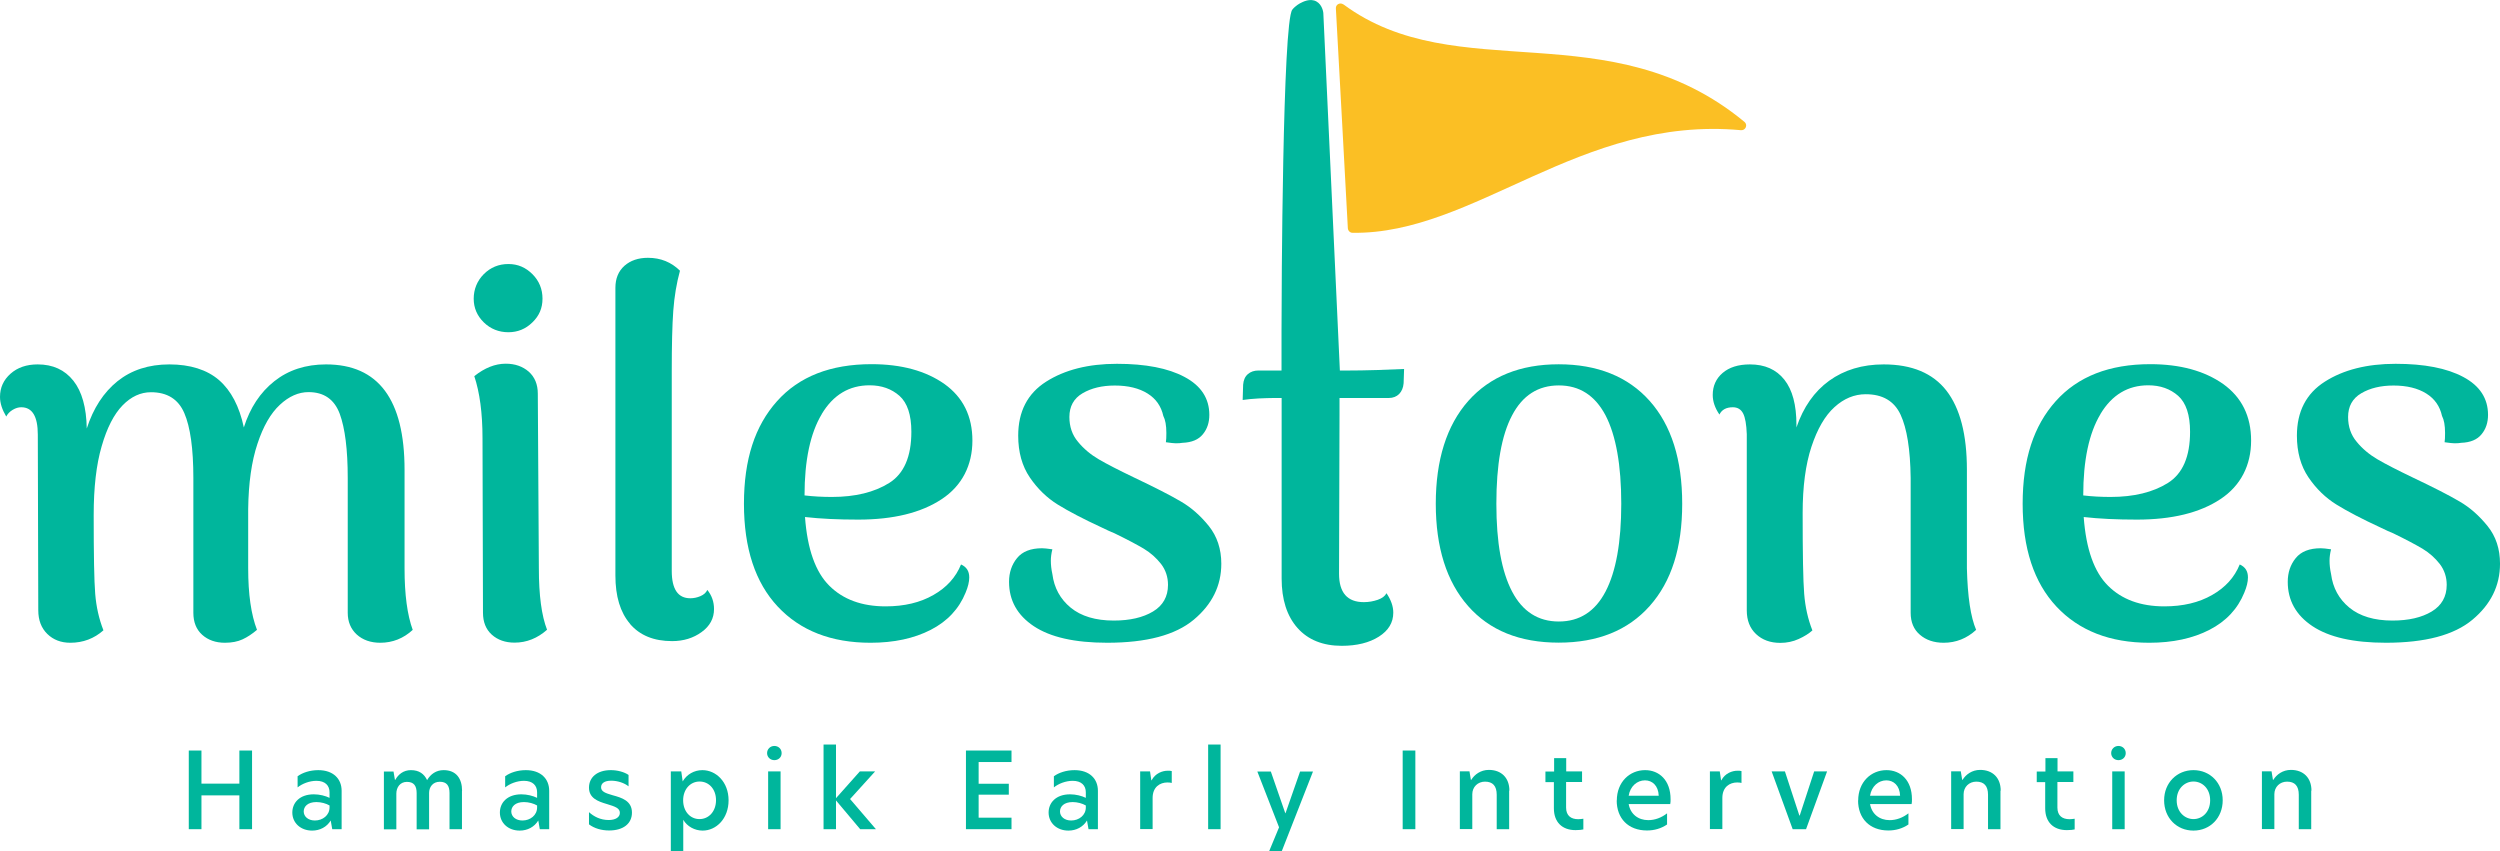
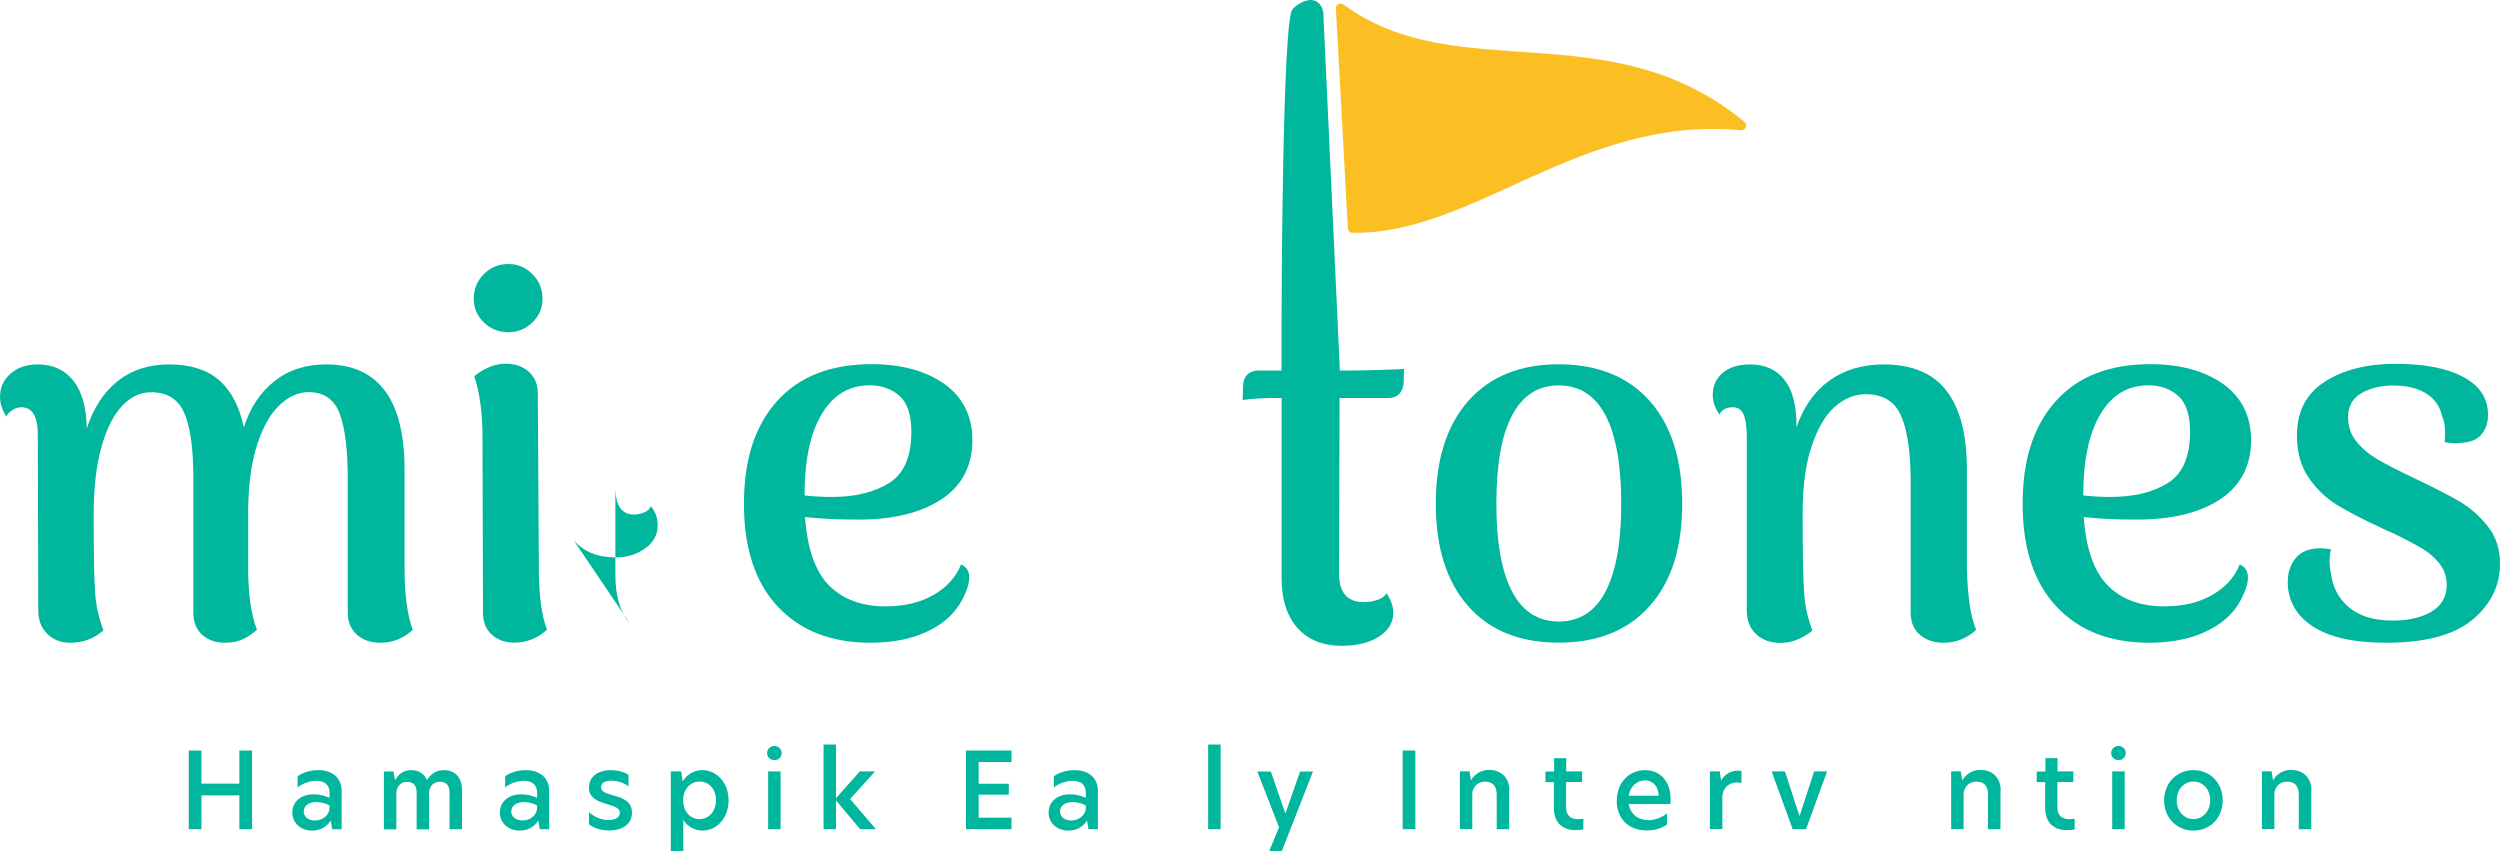
<svg xmlns="http://www.w3.org/2000/svg" id="Layer_2" data-name="Layer 2" viewBox="0 0 212.95 72.52">
  <defs>
    <style> .cls-1 { fill: #fbbf24; } .cls-1, .cls-2 { stroke-width: 0px; } .cls-2 { fill: #00b69c; } </style>
  </defs>
  <g id="Layer_1-2" data-name="Layer 1">
    <g>
      <g>
        <g>
          <path class="cls-2" d="m35.16,53.65c-.79.73-1.72,1.1-2.77,1.1-.82,0-1.49-.24-2-.7-.51-.47-.77-1.09-.77-1.85v-11.49c0-2.41-.23-4.23-.68-5.46-.46-1.23-1.34-1.85-2.66-1.85-.85,0-1.67.36-2.44,1.08-.78.72-1.42,1.83-1.91,3.32-.5,1.5-.76,3.34-.79,5.55v5.06c0,2.2.25,3.95.75,5.24-.41.35-.82.62-1.23.81-.41.19-.91.29-1.5.29-.79,0-1.44-.23-1.94-.68-.5-.45-.75-1.08-.75-1.87v-11.49c0-2.49-.26-4.34-.77-5.52-.51-1.19-1.46-1.78-2.84-1.78-.88,0-1.69.37-2.42,1.12-.73.75-1.33,1.91-1.78,3.48-.46,1.57-.68,3.53-.68,5.87,0,3.37.04,5.61.13,6.71.09,1.1.32,2.13.7,3.1-.79.7-1.73,1.06-2.82,1.06-.79,0-1.45-.25-1.96-.75-.51-.5-.77-1.17-.77-2.02l-.04-14.96c0-1.55-.47-2.33-1.41-2.33-.24,0-.48.07-.73.22-.25.15-.43.34-.55.57-.35-.59-.53-1.14-.53-1.67,0-.79.3-1.45.9-1.98.6-.53,1.37-.79,2.31-.79,1.29,0,2.3.46,3.04,1.39.73.92,1.11,2.28,1.14,4.07.56-1.73,1.43-3.07,2.62-4.03,1.19-.95,2.66-1.43,4.42-1.43s3.2.45,4.23,1.34c1.03.9,1.73,2.24,2.11,4.03.53-1.67,1.39-2.98,2.6-3.94,1.2-.95,2.67-1.43,4.4-1.43,4.46,0,6.69,2.99,6.69,8.98v8.41c0,2.2.23,3.95.7,5.24Z" />
          <path class="cls-2" d="m41.21,27.46c-.57-.56-.86-1.23-.86-2.02s.29-1.52.86-2.09,1.27-.86,2.09-.86,1.47.29,2.05.86c.57.57.86,1.27.86,2.09s-.29,1.47-.86,2.02c-.57.56-1.25.84-2.05.84s-1.52-.28-2.09-.84Zm5.39,26.18c-.82.73-1.75,1.1-2.77,1.1-.79,0-1.44-.23-1.94-.68-.5-.45-.75-1.08-.75-1.87l-.04-14.87c0-2.14-.24-3.9-.7-5.28.88-.7,1.77-1.06,2.68-1.06.79,0,1.44.23,1.96.68.51.46.77,1.08.77,1.87l.09,14.88c0,2.29.23,4.03.7,5.24Z" />
-           <path class="cls-2" d="m53.67,53.14c-.84-.98-1.25-2.35-1.25-4.12v-24.51c0-.79.26-1.41.77-1.87.51-.45,1.18-.68,2-.68,1.09,0,1.99.37,2.73,1.1-.29,1.06-.48,2.19-.57,3.41-.09,1.22-.13,2.94-.13,5.17v16.99c0,1.56.53,2.33,1.58,2.33.29,0,.58-.06.86-.18.28-.12.48-.29.59-.53.38.47.57,1.01.57,1.63,0,.79-.35,1.45-1.06,1.96-.7.51-1.54.77-2.51.77-1.56,0-2.75-.49-3.59-1.47Z" />
+           <path class="cls-2" d="m53.67,53.14c-.84-.98-1.25-2.35-1.25-4.12v-24.51v16.99c0,1.56.53,2.33,1.58,2.33.29,0,.58-.06.86-.18.28-.12.48-.29.59-.53.38.47.57,1.01.57,1.63,0,.79-.35,1.45-1.06,1.96-.7.51-1.54.77-2.51.77-1.56,0-2.75-.49-3.59-1.47Z" />
          <path class="cls-2" d="m82.56,49.2c0,.35-.1.78-.31,1.28-.56,1.38-1.55,2.44-2.97,3.17-1.42.73-3.13,1.1-5.13,1.1-3.34,0-5.98-1.03-7.9-3.08-1.92-2.05-2.88-4.97-2.88-8.76s.94-6.64,2.82-8.74c1.88-2.1,4.56-3.15,8.05-3.15,2.55,0,4.62.57,6.21,1.69,1.58,1.13,2.38,2.74,2.38,4.82s-.87,3.84-2.62,4.99c-1.75,1.16-4.12,1.74-7.11,1.74-1.7,0-3.21-.07-4.53-.22.2,2.73.89,4.68,2.07,5.85,1.17,1.17,2.77,1.76,4.8,1.76,1.58,0,2.94-.32,4.07-.97,1.13-.64,1.91-1.51,2.35-2.6.47.21.7.57.7,1.1Zm-12.56-13.93c-.98,1.63-1.47,3.94-1.47,6.93.76.09,1.54.13,2.33.13,1.99,0,3.62-.4,4.88-1.19,1.26-.79,1.89-2.24,1.89-4.36,0-1.44-.34-2.46-1.01-3.06-.68-.6-1.53-.9-2.55-.9-1.73,0-3.09.81-4.07,2.44Z" />
-           <path class="cls-2" d="m88.06,53.34c-1.41-.94-2.11-2.2-2.11-3.78,0-.79.23-1.47.68-2.02.45-.56,1.17-.84,2.13-.84.18,0,.47.03.88.09-.09.35-.13.68-.13.97,0,.35.04.73.13,1.14.15,1.17.67,2.13,1.56,2.86.89.73,2.12,1.1,3.67,1.1,1.38,0,2.49-.26,3.34-.77.85-.51,1.28-1.27,1.28-2.27,0-.67-.2-1.27-.59-1.78-.4-.51-.89-.95-1.47-1.3-.59-.35-1.42-.79-2.51-1.32-.24-.09-.59-.25-1.06-.48-1.58-.73-2.84-1.39-3.76-1.96s-1.72-1.34-2.38-2.31c-.66-.97-.99-2.16-.99-3.56,0-2.05.79-3.59,2.38-4.6s3.59-1.52,6.03-1.52,4.36.37,5.76,1.12c1.41.75,2.11,1.83,2.11,3.23,0,.65-.18,1.2-.55,1.65-.37.46-.95.7-1.74.73-.15.03-.34.04-.57.04-.15,0-.43-.03-.84-.09.03-.18.04-.44.04-.79,0-.65-.09-1.13-.26-1.45-.18-.82-.62-1.46-1.34-1.91-.72-.45-1.65-.68-2.79-.68-1.09,0-2,.22-2.75.66s-1.12,1.12-1.12,2.02c0,.82.24,1.53.73,2.11.48.59,1.08,1.09,1.78,1.5.7.41,1.7.92,2.99,1.54,1.79.85,3.12,1.53,4,2.05.88.51,1.67,1.21,2.38,2.09.7.88,1.06,1.95,1.06,3.21,0,1.88-.79,3.47-2.35,4.77-1.57,1.31-4.03,1.96-7.37,1.96-2.76,0-4.84-.47-6.25-1.41Z" />
          <path class="cls-2" d="m125.05,51.62c-1.83-2.08-2.75-4.99-2.75-8.71s.92-6.67,2.77-8.76c1.85-2.08,4.42-3.12,7.7-3.12s5.9,1.04,7.75,3.12c1.85,2.08,2.77,5,2.77,8.76s-.92,6.63-2.77,8.71c-1.85,2.08-4.43,3.12-7.75,3.12s-5.89-1.04-7.72-3.12Zm11.71-1.23c.89-1.7,1.34-4.2,1.34-7.48s-.45-5.82-1.34-7.53c-.9-1.7-2.22-2.55-3.98-2.55s-3.09.85-3.98,2.55c-.9,1.7-1.34,4.21-1.34,7.53s.45,5.78,1.34,7.48c.89,1.7,2.22,2.55,3.98,2.55s3.09-.85,3.98-2.55Z" />
          <path class="cls-2" d="m168.33,53.65c-.79.73-1.72,1.1-2.77,1.1-.82,0-1.5-.23-2.02-.68-.53-.45-.79-1.08-.79-1.87v-11.49c-.03-2.44-.32-4.23-.86-5.39-.54-1.16-1.53-1.74-2.97-1.74-.97,0-1.86.37-2.66,1.1-.81.73-1.46,1.86-1.96,3.37-.5,1.51-.75,3.4-.75,5.66,0,3.46.04,5.75.13,6.87.09,1.12.32,2.16.7,3.12-.29.26-.68.51-1.17.73-.48.22-1.01.33-1.56.33-.85,0-1.54-.25-2.07-.75-.53-.5-.79-1.17-.79-2.02v-15.01c-.03-.82-.13-1.41-.31-1.76-.18-.35-.47-.53-.88-.53-.56,0-.94.21-1.14.62-.38-.56-.57-1.11-.57-1.67,0-.76.28-1.39.84-1.87.56-.48,1.33-.73,2.33-.73,1.26,0,2.24.43,2.93,1.3.69.87,1.03,2.15,1.03,3.85v.22c.59-1.73,1.52-3.06,2.79-3.98,1.28-.92,2.82-1.39,4.64-1.39,2.41,0,4.19.75,5.35,2.24,1.16,1.5,1.74,3.74,1.74,6.73v8.41c.06,2.41.32,4.15.79,5.24Z" />
          <path class="cls-2" d="m191.48,49.2c0,.35-.1.78-.31,1.28-.56,1.38-1.55,2.44-2.97,3.17-1.42.73-3.13,1.1-5.13,1.1-3.34,0-5.98-1.03-7.9-3.08-1.92-2.05-2.88-4.97-2.88-8.76s.94-6.64,2.82-8.74c1.88-2.1,4.56-3.15,8.05-3.15,2.55,0,4.62.57,6.21,1.69,1.58,1.13,2.38,2.74,2.38,4.82s-.87,3.84-2.62,4.99c-1.75,1.16-4.12,1.74-7.11,1.74-1.7,0-3.21-.07-4.53-.22.2,2.73.89,4.68,2.07,5.85,1.17,1.17,2.77,1.76,4.8,1.76,1.58,0,2.94-.32,4.07-.97,1.13-.64,1.91-1.51,2.35-2.6.47.21.7.57.7,1.1Zm-12.56-13.93c-.98,1.63-1.47,3.94-1.47,6.93.76.09,1.54.13,2.33.13,1.99,0,3.62-.4,4.88-1.19,1.26-.79,1.89-2.24,1.89-4.36,0-1.44-.34-2.46-1.01-3.06-.68-.6-1.53-.9-2.55-.9-1.73,0-3.09.81-4.07,2.44Z" />
          <path class="cls-2" d="m196.98,53.34c-1.41-.94-2.11-2.2-2.11-3.78,0-.79.23-1.47.68-2.02.45-.56,1.17-.84,2.13-.84.18,0,.47.03.88.09-.09.35-.13.68-.13.97,0,.35.04.73.13,1.14.15,1.17.67,2.13,1.56,2.86.89.73,2.12,1.1,3.67,1.1,1.38,0,2.49-.26,3.34-.77.85-.51,1.28-1.27,1.28-2.27,0-.67-.2-1.27-.59-1.78-.4-.51-.89-.95-1.47-1.3-.59-.35-1.42-.79-2.51-1.32-.24-.09-.59-.25-1.06-.48-1.58-.73-2.84-1.39-3.76-1.96s-1.72-1.34-2.38-2.31-.99-2.16-.99-3.56c0-2.05.79-3.59,2.38-4.6,1.58-1.01,3.59-1.52,6.03-1.52s4.36.37,5.76,1.12c1.41.75,2.11,1.83,2.11,3.23,0,.65-.18,1.2-.55,1.65-.37.46-.95.7-1.74.73-.15.03-.34.04-.57.04-.15,0-.43-.03-.84-.09.03-.18.04-.44.04-.79,0-.65-.09-1.13-.26-1.45-.18-.82-.62-1.46-1.34-1.91-.72-.45-1.65-.68-2.79-.68-1.09,0-2,.22-2.75.66s-1.12,1.12-1.12,2.02c0,.82.24,1.53.73,2.11.48.59,1.08,1.09,1.78,1.5.7.41,1.7.92,2.99,1.54,1.79.85,3.12,1.53,4,2.05.88.51,1.67,1.21,2.38,2.09s1.06,1.95,1.06,3.21c0,1.88-.79,3.47-2.35,4.77-1.57,1.31-4.03,1.96-7.37,1.96-2.76,0-4.84-.47-6.25-1.41Z" />
        </g>
        <path class="cls-2" d="m114.13,31.56h.81c.57,0,1.34-.01,2.33-.04.99-.03,1.76-.06,2.33-.09l-.04,1.21c-.03.39-.16.69-.38.92-.22.22-.52.34-.87.34h-4.21v1.48l-.04,13.49c0,1.61.7,2.42,2.11,2.42.42,0,.81-.07,1.19-.2.37-.13.62-.32.74-.56.39.57.58,1.12.58,1.66,0,.84-.41,1.52-1.23,2.04-.82.52-1.88.78-3.16.78-1.61,0-2.87-.51-3.77-1.52-.9-1.02-1.35-2.42-1.35-4.21v-15.38h-.63c-.39,0-.84.02-1.34.04-.51.03-.96.07-1.35.13l.04-1.3c.03-.39.16-.69.4-.9.24-.21.54-.31.9-.31h1.97v-3.41c0-3.08.09-26.32.92-27.33.27-.34.66-.54.66-.54.23-.12.86-.46,1.4-.15.48.27.57.87.58.97" />
        <path class="cls-1" d="m114.43.37c9.65,7.16,22.7.53,34.16,10.01.31.25.1.74-.29.71-13.71-1.26-22.68,8.89-33.09,8.74-.21,0-.38-.17-.4-.38-.17-3.08-.34-6.16-.5-9.24-.17-3.17-.34-6.33-.52-9.5-.02-.34.37-.53.64-.33Z" />
      </g>
      <g>
        <path class="cls-2" d="m20.39,67.75h-3.23v2.88h-1.08v-6.7h1.08v2.82h3.23v-2.82h1.08v6.7h-1.08v-2.88Z" />
        <path class="cls-2" d="m29.1,67.36v3.27h-.8l-.13-.74c-.33.55-.92.86-1.58.86-.99,0-1.69-.66-1.69-1.54,0-.83.62-1.55,1.83-1.55.5,0,.99.13,1.34.3v-.47c0-.58-.37-.98-1.12-.98-.6,0-1.22.25-1.6.56v-.95c.41-.3,1.04-.52,1.76-.52,1.28,0,1.99.74,1.99,1.76Zm-2.28,2.53c.67,0,1.25-.45,1.25-1.11v-.17c-.29-.17-.71-.29-1.12-.29-.75,0-1.08.39-1.08.8,0,.44.39.77.95.77Z" />
        <path class="cls-2" d="m39.35,67.36v3.27h-1.06v-3.08c0-.63-.24-.96-.83-.96s-.91.45-.91.95v3.1h-1.06v-3.08c0-.63-.24-.96-.83-.96s-.9.48-.9,1v3.04h-1.06v-4.92h.82l.12.71h.03c.25-.46.69-.83,1.33-.83.7,0,1.13.32,1.38.85.3-.51.77-.85,1.41-.85,1.07,0,1.57.72,1.57,1.76Z" />
        <path class="cls-2" d="m46.78,67.36v3.27h-.8l-.13-.74c-.33.55-.92.86-1.58.86-.99,0-1.69-.66-1.69-1.54,0-.83.62-1.55,1.83-1.55.5,0,.99.13,1.34.3v-.47c0-.58-.37-.98-1.12-.98-.6,0-1.22.25-1.6.56v-.95c.41-.3,1.04-.52,1.76-.52,1.28,0,1.99.74,1.99,1.76Zm-2.28,2.53c.67,0,1.25-.45,1.25-1.11v-.17c-.29-.17-.71-.29-1.12-.29-.75,0-1.08.39-1.08.8,0,.44.39.77.95.77Z" />
        <path class="cls-2" d="m53.54,66.01v.97c-.35-.28-.91-.48-1.48-.48s-.86.22-.86.56c0,.37.37.5.99.68.77.21,1.64.47,1.64,1.48,0,.93-.73,1.52-1.94,1.52-.66,0-1.27-.18-1.72-.52v-1.04c.41.37.97.67,1.68.67.6,0,.95-.25.95-.61,0-.41-.42-.54-1.1-.75-.8-.23-1.53-.52-1.53-1.4s.7-1.49,1.86-1.49c.57,0,1.15.16,1.51.41Z" />
        <path class="cls-2" d="m57.15,65.71h.88l.12.85c.35-.6.98-.96,1.68-.96,1.16,0,2.23,1.01,2.23,2.57s-1.05,2.58-2.21,2.58c-.67,0-1.32-.35-1.65-.92v2.69h-1.06v-6.81Zm2.43,4.06c.8,0,1.41-.66,1.41-1.61s-.61-1.59-1.4-1.59-1.4.66-1.4,1.6.6,1.6,1.39,1.6Z" />
        <path class="cls-2" d="m65.96,63.54c.35,0,.62.26.62.61s-.27.6-.62.6-.62-.26-.62-.6.27-.61.62-.61Zm-.53,2.17h1.06v4.92h-1.06v-4.92Z" />
        <path class="cls-2" d="m72.4,68.05l2.21,2.58h-1.34l-2.06-2.45v2.45h-1.06v-7.21h1.06v4.57l2.03-2.28h1.3l-2.12,2.34Z" />
        <path class="cls-2" d="m82.28,63.93h3.88v.98h-2.8v1.85h2.57v.93h-2.57v1.96h2.8v.98h-3.88v-6.7Z" />
        <path class="cls-2" d="m93.52,67.36v3.27h-.8l-.13-.74c-.33.55-.92.86-1.58.86-.99,0-1.69-.66-1.69-1.54,0-.83.62-1.55,1.83-1.55.5,0,.99.13,1.34.3v-.47c0-.58-.37-.98-1.12-.98-.6,0-1.22.25-1.6.56v-.95c.41-.3,1.04-.52,1.76-.52,1.28,0,1.99.74,1.99,1.76Zm-2.28,2.53c.67,0,1.25-.45,1.25-1.11v-.17c-.29-.17-.71-.29-1.12-.29-.75,0-1.08.39-1.08.8,0,.44.39.77.95.77Z" />
-         <path class="cls-2" d="m97.11,65.71h.85l.11.76h.02c.33-.62.94-.82,1.38-.82.13,0,.24,0,.34.03v1.01c-.12-.03-.24-.04-.37-.04-.63,0-1.26.38-1.26,1.32v2.65h-1.06v-4.92Z" />
        <path class="cls-2" d="m102.91,63.42h1.06v7.21h-1.06v-7.21Z" />
        <path class="cls-2" d="m109.17,72.52h-1.07l.85-2.05-1.85-4.75h1.15l1.23,3.55h.02l1.24-3.55h1.1l-2.67,6.81Z" />
        <path class="cls-2" d="m119.48,63.93h1.08v6.7h-1.08v-6.7Z" />
        <path class="cls-2" d="m128.55,67.36v3.27h-1.06v-2.93c0-.76-.34-1.12-1-1.12-.61,0-1.08.45-1.08,1.07v2.97h-1.06v-4.92h.82l.12.73h.03c.28-.46.81-.85,1.5-.85,1.07,0,1.75.68,1.75,1.76Z" />
        <path class="cls-2" d="m133.4,65.71h1.36v.9h-1.36v2.18c0,.7.43.99,1.03.99.13,0,.28-.02.44-.04v.91c-.13.03-.36.06-.66.06-1.16,0-1.85-.69-1.85-1.86v-2.23h-.72v-.9h.74v-1.14h1.03v1.14Z" />
        <path class="cls-2" d="m137.72,68.19c0-1.58,1.1-2.59,2.41-2.59,1.19,0,2.17.85,2.17,2.48,0,.15,0,.29-.03.41h-3.54c.15.86.81,1.37,1.67,1.37.56,0,1.11-.2,1.6-.58v.95c-.5.34-1.08.51-1.71.51-1.61,0-2.58-1.04-2.58-2.56Zm3.57-.41c-.03-.87-.56-1.31-1.17-1.31-.67,0-1.26.5-1.39,1.31h2.56Z" />
        <path class="cls-2" d="m145.64,65.71h.85l.11.76h.02c.33-.62.94-.82,1.38-.82.13,0,.24,0,.34.03v1.01c-.12-.03-.24-.04-.37-.04-.63,0-1.26.38-1.26,1.32v2.65h-1.06v-4.92Z" />
        <path class="cls-2" d="m150.91,65.71h1.13l1.23,3.76h.03l1.23-3.76h1.1l-1.79,4.92h-1.14l-1.79-4.92Z" />
-         <path class="cls-2" d="m158.28,68.19c0-1.58,1.1-2.59,2.41-2.59,1.19,0,2.17.85,2.17,2.48,0,.15,0,.29-.03.41h-3.54c.15.86.81,1.37,1.67,1.37.56,0,1.11-.2,1.6-.58v.95c-.5.34-1.08.51-1.71.51-1.61,0-2.58-1.04-2.58-2.56Zm3.57-.41c-.03-.87-.56-1.31-1.17-1.31-.67,0-1.26.5-1.39,1.31h2.56Z" />
        <path class="cls-2" d="m170.4,67.36v3.27h-1.06v-2.93c0-.76-.34-1.12-1-1.12-.61,0-1.08.45-1.08,1.07v2.97h-1.06v-4.92h.82l.12.73h.03c.28-.46.81-.85,1.5-.85,1.07,0,1.75.68,1.75,1.76Z" />
        <path class="cls-2" d="m175.25,65.71h1.36v.9h-1.36v2.18c0,.7.43.99,1.03.99.13,0,.28-.02.44-.04v.91c-.13.03-.36.06-.66.06-1.16,0-1.85-.69-1.85-1.86v-2.23h-.72v-.9h.74v-1.14h1.03v1.14Z" />
        <path class="cls-2" d="m180.45,63.54c.35,0,.62.26.62.61s-.27.6-.62.6-.62-.26-.62-.6.27-.61.62-.61Zm-.53,2.17h1.06v4.92h-1.06v-4.92Z" />
        <path class="cls-2" d="m184.34,68.17c0-1.49,1.09-2.57,2.5-2.57s2.49,1.08,2.49,2.57-1.07,2.58-2.49,2.58-2.5-1.08-2.5-2.58Zm2.5,1.6c.73,0,1.42-.58,1.42-1.6s-.69-1.6-1.42-1.6-1.43.59-1.43,1.6.7,1.6,1.43,1.6Z" />
        <path class="cls-2" d="m196.87,67.36v3.27h-1.06v-2.93c0-.76-.34-1.12-1-1.12-.61,0-1.08.45-1.08,1.07v2.97h-1.06v-4.92h.82l.12.73h.03c.28-.46.81-.85,1.5-.85,1.07,0,1.75.68,1.75,1.76Z" />
      </g>
    </g>
  </g>
</svg>